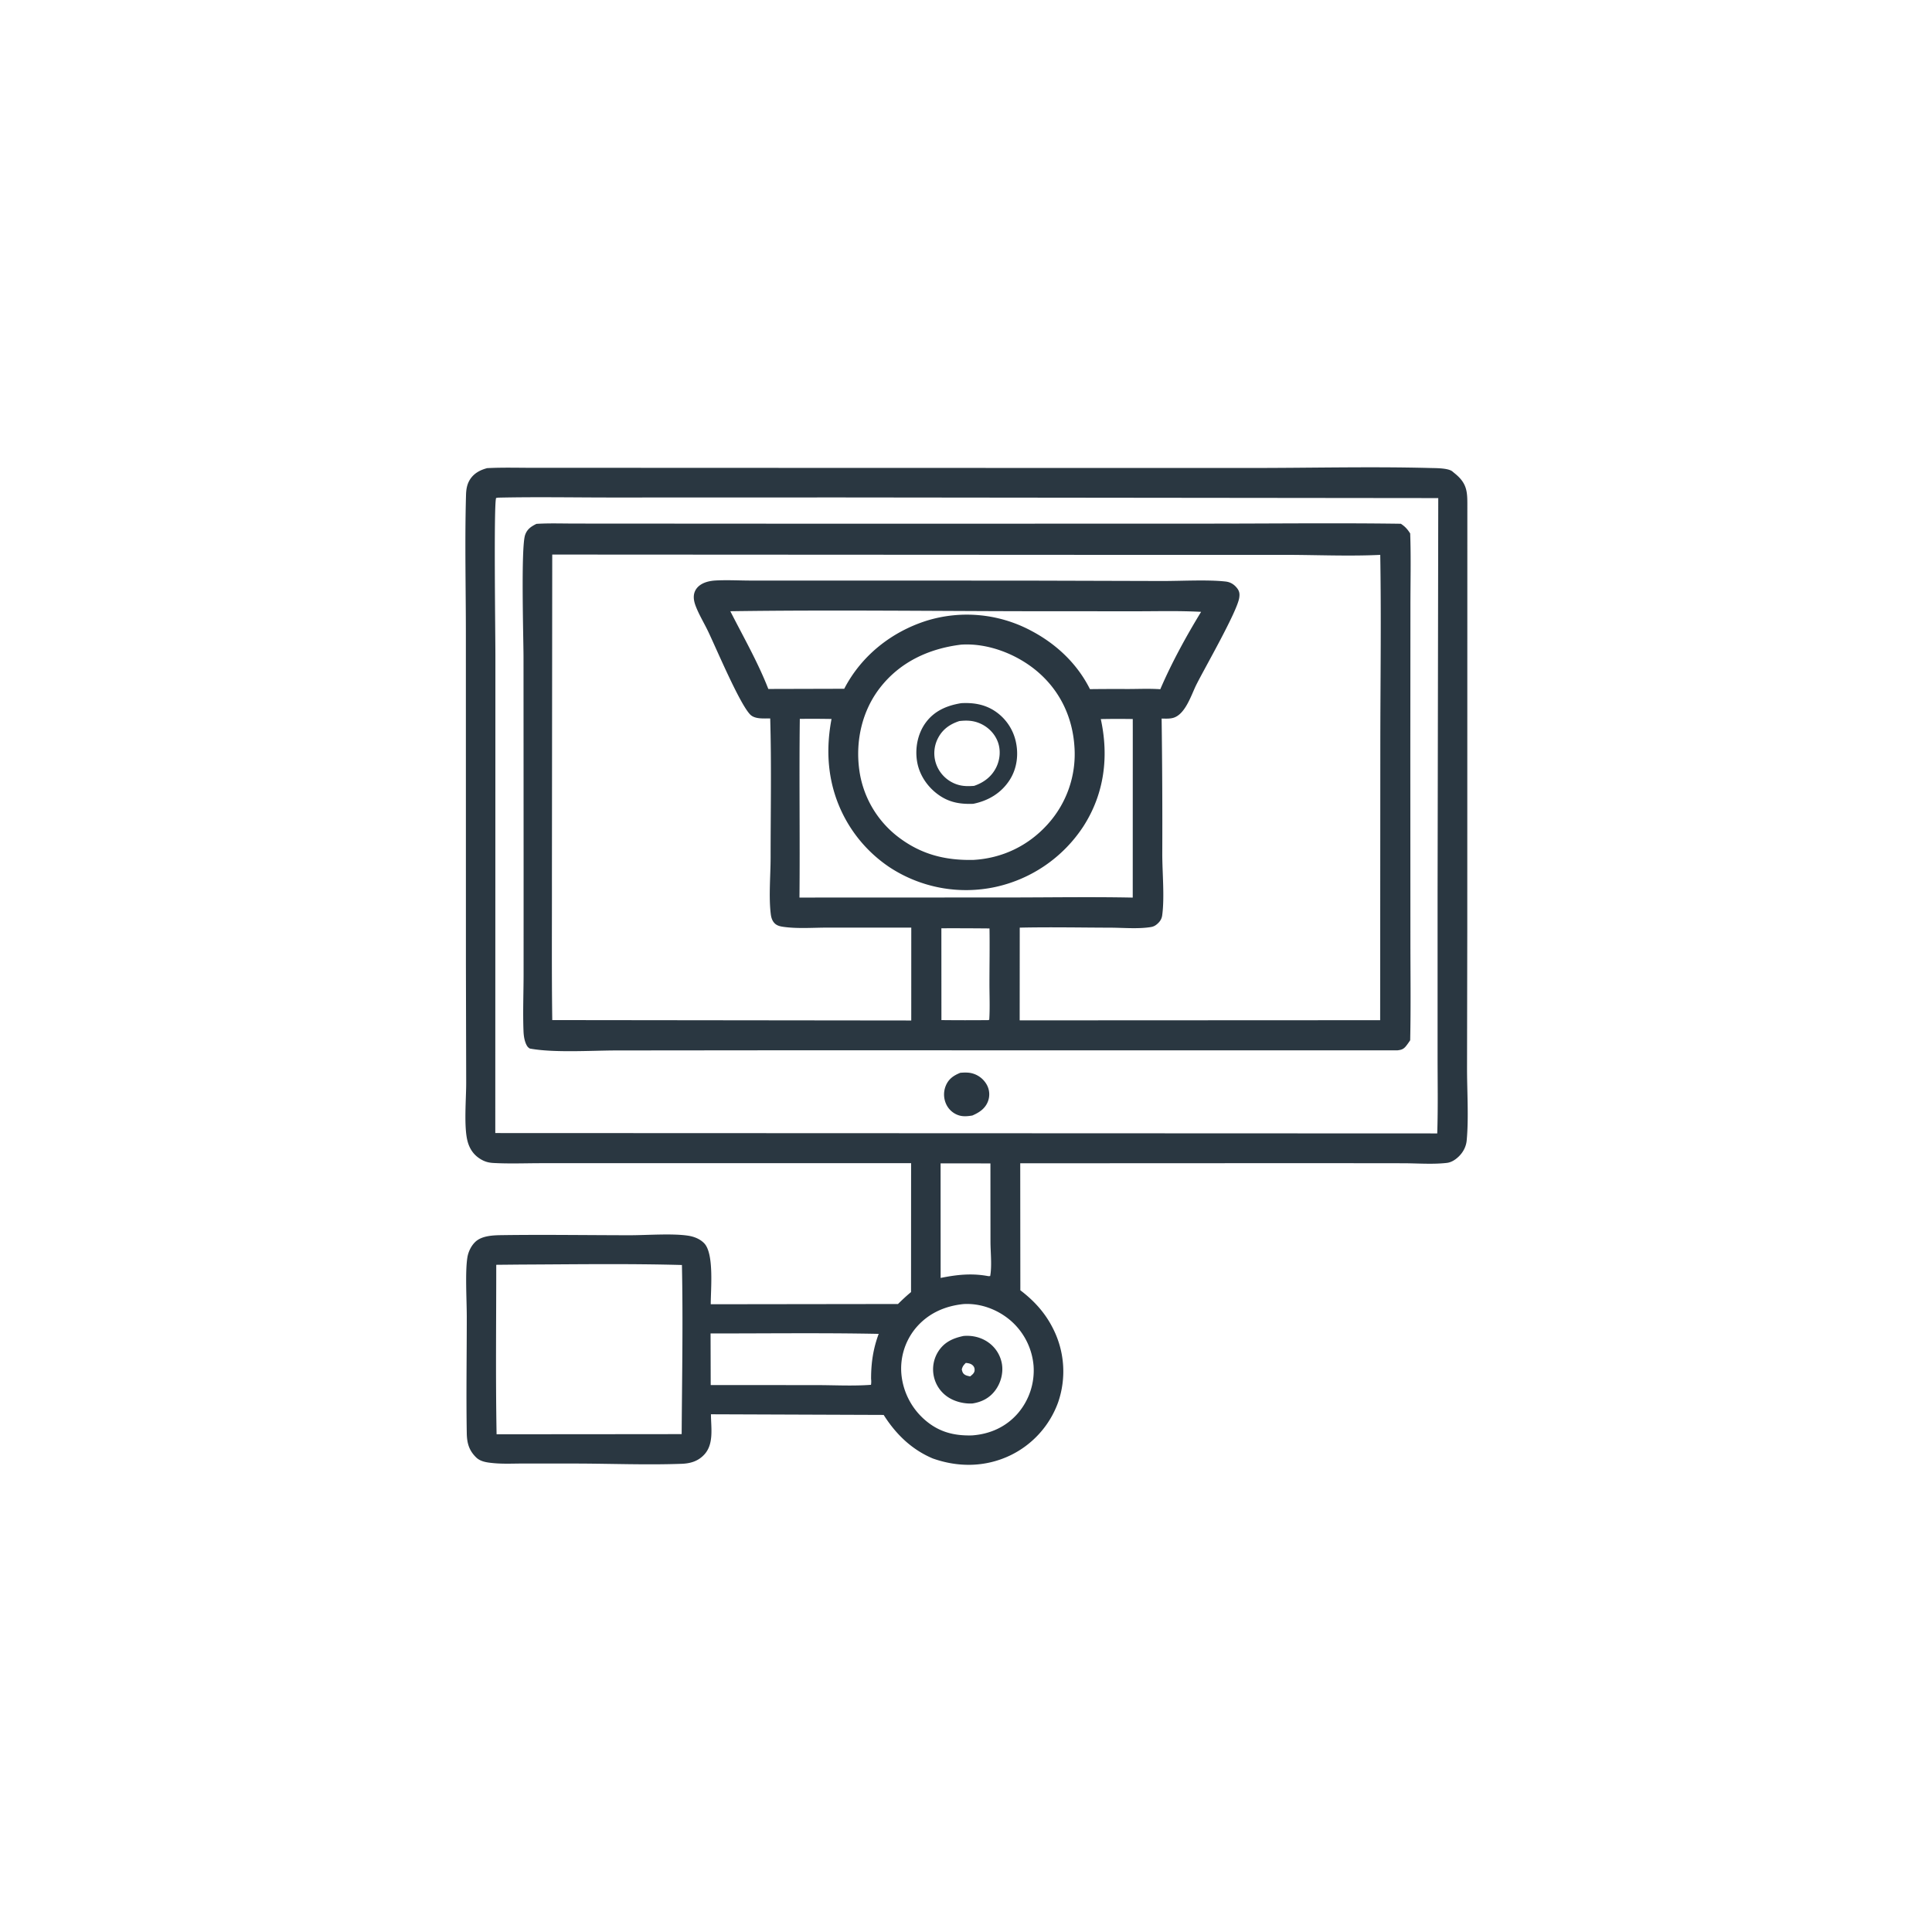
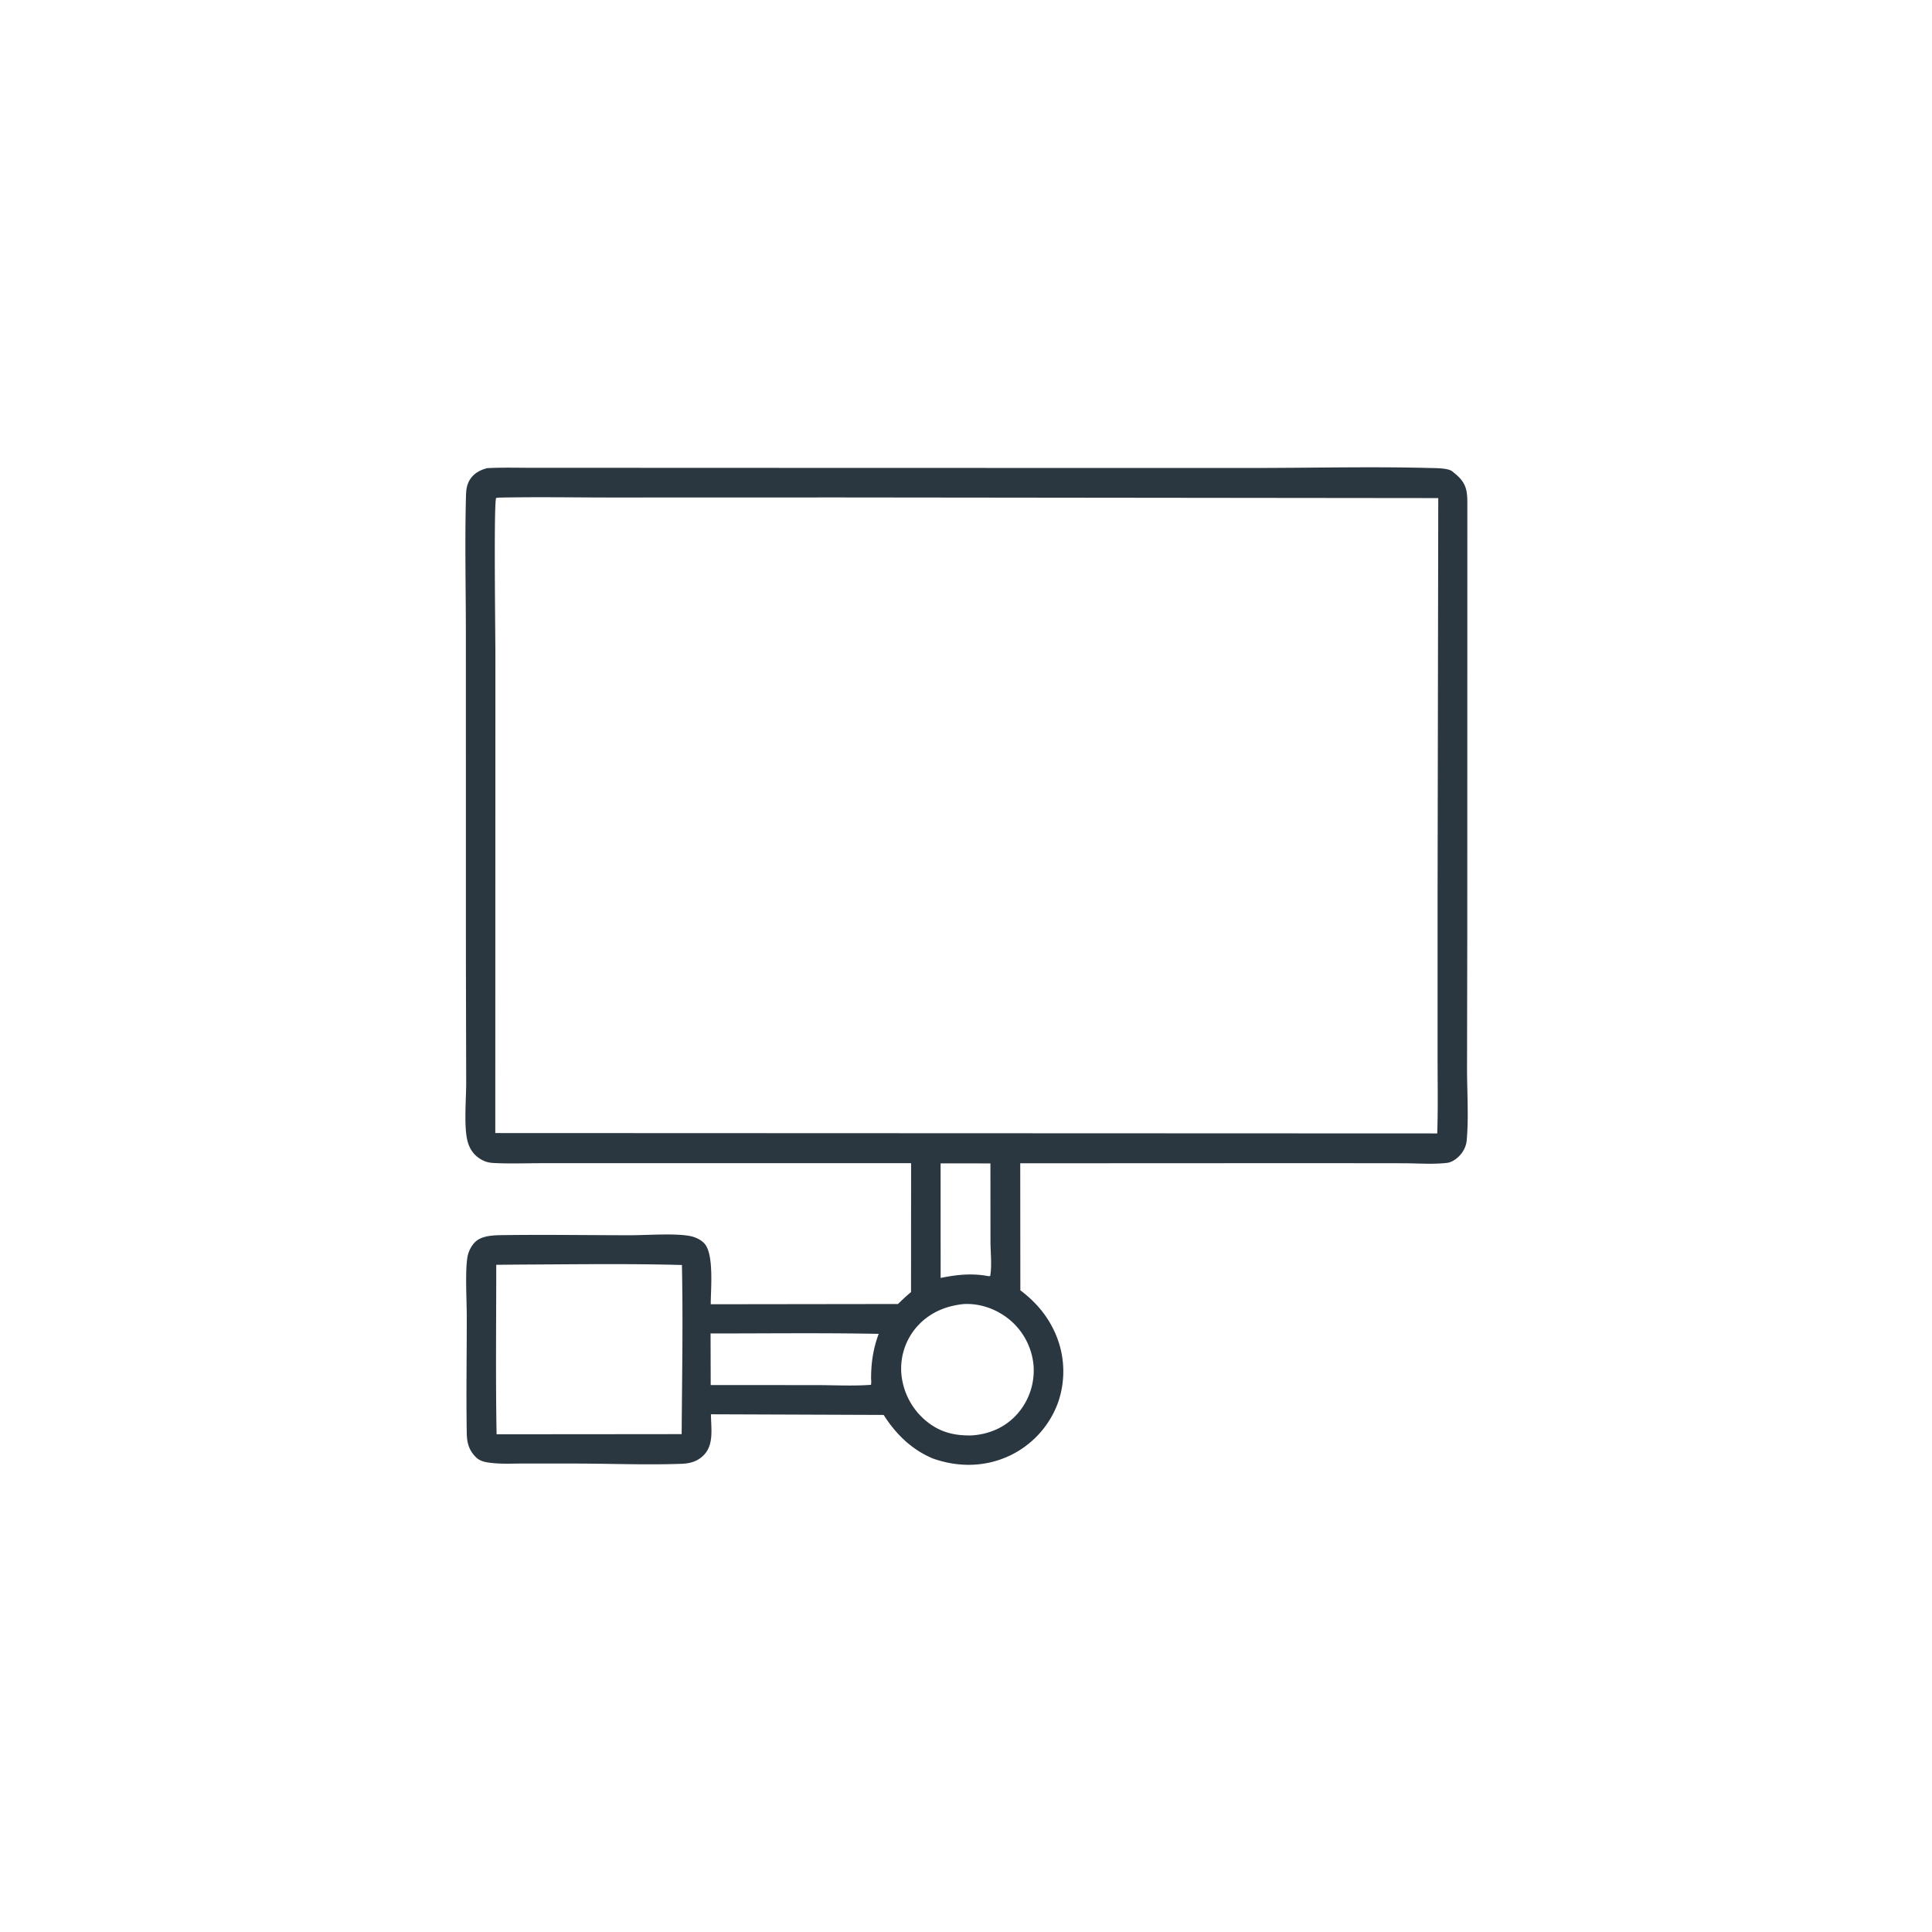
<svg xmlns="http://www.w3.org/2000/svg" version="1.1" style="display: block;" viewBox="0 0 2048 2048" width="1024" height="1024">
  <path transform="translate(0,0)" fill="rgb(42,55,65)" d="M 516.433 496.246 C 533.065 495.386 549.978 495.913 566.636 495.907 L 654.841 495.906 L 928.427 496.009 L 1324.52 496.065 C 1388.29 496.108 1452.48 494.432 1516.2 496.103 C 1522.08 496.257 1534.94 496.083 1539.51 499.672 C 1539.82 499.919 1540.11 500.192 1540.42 500.445 C 1542.44 502.093 1544.43 503.702 1546.28 505.554 C 1554.59 513.904 1555.38 521.683 1555.45 532.9 L 1555.38 986.161 L 1555.12 1133.08 C 1555.13 1157.07 1556.98 1185.35 1554.75 1208.95 C 1554.13 1215.54 1550.96 1221.52 1546.18 1226.09 C 1542.78 1229.35 1538.53 1232.15 1533.78 1232.71 C 1518.81 1234.46 1502.41 1233.11 1487.28 1233.09 L 1395.98 1232.99 L 1081.49 1233.13 L 1081.61 1367.75 C 1096.58 1379.14 1108.38 1392.21 1116.7 1409.2 A 100.303 100.303 0 0 1 1121.66 1486.5 A 100.126 100.126 0 0 1 1070.6 1542.92 C 1044.44 1555.31 1015.86 1555.62 988.812 1546.04 C 966.303 1536.55 949.63 1520.22 936.723 1499.88 L 753.631 1499.2 C 753.655 1513.26 757.028 1530.5 746.635 1541.82 C 740.117 1548.91 732.017 1551.34 722.644 1551.69 C 684.911 1553.09 646.484 1551.43 608.698 1551.42 L 554.825 1551.4 C 544.321 1551.4 533.405 1551.98 522.952 1550.96 C 516.566 1550.33 509.527 1549.59 504.75 1544.93 C 497.07 1537.45 494.971 1529.58 494.793 1519.15 C 494.092 1478.04 494.805 1436.8 494.8 1395.68 C 494.797 1378.83 492.944 1348.3 495.454 1332.89 C 496.418 1326.98 499.332 1320.87 503.617 1316.66 C 510.641 1309.74 522.976 1309.43 532.332 1309.3 C 577.27 1308.67 622.309 1309.36 667.256 1309.41 C 685.351 1309.43 712.655 1307.28 729.612 1309.91 C 735.802 1310.87 742.08 1313.35 746.488 1317.93 C 757.195 1329.06 753.344 1367.14 753.426 1382.56 L 951.904 1382.3 C 956.387 1377.89 960.865 1373.66 965.734 1369.67 L 965.804 1233.02 L 666.693 1232.99 L 573.64 1233.03 C 556.845 1233.04 539.729 1233.74 522.981 1232.8 C 518.655 1232.56 515.035 1231.74 511.192 1229.72 C 503.227 1225.53 498.244 1219.04 495.805 1210.41 C 491.464 1195.05 494.235 1164.77 494.185 1147.63 L 493.89 1021.99 L 493.846 678.612 C 493.946 627.53 492.563 575.999 493.991 524.965 C 494.153 519.191 494.875 513.807 497.92 508.76 C 502.095 501.841 508.857 498.235 516.433 496.246 z M 528.1 527.524 L 525.894 527.873 C 523.309 534.29 525.143 672.474 525.138 694.654 L 525.028 1201.08 L 1523.53 1201.47 C 1524.47 1173.28 1523.85 1144.96 1523.9 1116.74 L 1523.89 950.154 L 1524.61 527.995 L 890.022 527.311 L 651.098 527.382 C 610.158 527.407 569.019 526.618 528.1 527.524 z M 550.948 1340.5 L 526.044 1340.74 C 526.062 1400.59 525.301 1460.57 526.403 1520.4 L 701.25 1520.26 L 722.59 1520.21 C 722.979 1460.58 724.118 1400.56 722.869 1340.95 C 665.713 1339.38 608.134 1340.26 550.948 1340.5 z M 1021.56 1382.35 C 1001.46 1384.36 983.578 1392.33 970.486 1408.1 A 67.237 67.237 0 0 0 955.575 1457.27 A 73.18 73.18 0 0 0 982.874 1507.19 C 997.059 1518.53 1012.5 1522.06 1030.36 1521.59 C 1049.36 1520.25 1066.36 1512.71 1078.98 1498.17 A 69.722 69.722 0 0 0 1095.63 1447.83 A 71.139 71.139 0 0 0 1070.48 1399.17 C 1056.95 1387.91 1039.23 1381.36 1021.56 1382.35 z M 753.227 1413.52 L 753.382 1468.21 L 865.4 1468.27 C 884.469 1468.28 904.299 1469.41 923.288 1467.96 C 923.641 1465.69 923.607 1463.82 923.384 1461.54 C 923.368 1444.81 925.594 1429.69 931.445 1413.96 C 872.093 1412.77 812.597 1413.56 753.227 1413.52 z M 997.061 1233.21 L 997.119 1354.67 C 1014.43 1351.17 1030.24 1349.45 1047.79 1352.79 L 1049.64 1352.68 C 1051.62 1341.66 1049.96 1327.45 1049.95 1316.13 L 1049.89 1233.26 L 997.061 1233.21 z" />
-   <path transform="translate(0,0)" fill="rgb(42,55,65)" d="M 1021.34 1416.19 C 1030.51 1415.34 1040.02 1417.57 1047.59 1422.93 A 35.098 35.098 0 0 1 1062.14 1446.24 C 1063.59 1455.79 1060.83 1465.98 1055.11 1473.72 C 1049.07 1481.91 1040.94 1486.09 1031.06 1487.71 C 1022.69 1488.27 1013.23 1486.08 1006.08 1481.73 A 35.021 35.021 0 0 1 989.989 1459.38 A 35.331 35.331 0 0 1 994.901 1432.16 C 1001.31 1422.48 1010.44 1418.48 1021.34 1416.19 z M 1023.79 1444.75 C 1021.45 1447.1 1020.31 1448.44 1019.54 1451.7 C 1020.14 1454.25 1020.58 1455.91 1022.97 1457.37 C 1024.51 1458.3 1026.67 1458.65 1028.38 1459.07 C 1030.36 1457.45 1032.81 1455.68 1033.09 1452.91 C 1033.34 1450.44 1032.58 1448.45 1030.62 1446.88 C 1028.7 1445.35 1026.14 1444.96 1023.79 1444.75 z" />
-   <path transform="translate(0,0)" fill="rgb(42,55,65)" d="M 1017.97 1137.2 C 1022.08 1136.88 1026.5 1136.69 1030.5 1137.78 A 25.071 25.071 0 0 1 1046.29 1150.36 A 21.124 21.124 0 0 1 1047.25 1167.57 C 1044.26 1175.3 1038.02 1179.31 1030.75 1182.48 C 1026.15 1183.27 1021.35 1183.77 1016.79 1182.43 A 22.189 22.189 0 0 1 1003.23 1170.96 A 24.453 24.453 0 0 1 1002.44 1151.25 C 1005.42 1143.75 1010.75 1140.13 1017.97 1137.2 z" />
-   <path transform="translate(0,0)" fill="rgb(42,55,65)" d="M 568.653 555.315 C 582.204 554.484 596.049 554.995 609.629 555 L 680.365 555.042 L 902.4 555.169 L 1282.4 555.068 C 1349.88 555.054 1417.48 554.252 1484.95 555.207 C 1489.47 558.152 1491.93 560.916 1494.85 565.471 C 1495.81 591.263 1495.09 617.348 1495.11 643.167 L 1495 800.043 L 1495.09 995.963 C 1495.09 1031.53 1495.63 1067.19 1494.85 1102.74 C 1493.48 1104.78 1492.08 1106.83 1490.55 1108.75 C 1487.83 1112.18 1485.51 1112.94 1481.25 1113.41 L 818.18 1113.36 L 652.994 1113.52 C 626.345 1113.59 586.874 1116.2 561.604 1111.49 C 560.085 1110.55 559.187 1109.66 558.338 1108.1 C 555.927 1103.68 555.135 1098.03 554.941 1093.06 C 554.169 1073.35 554.984 1053.35 555.027 1033.61 L 555.042 922.109 L 554.943 696.103 C 554.896 676.576 552.112 580.312 556.635 567.124 C 558.771 560.896 562.974 558.124 568.653 555.315 z M 585.395 587.858 L 585.064 932.03 C 585.142 981.77 584.721 1031.6 585.423 1081.33 L 965.966 1081.76 L 965.991 983.306 L 877.226 983.311 C 862.6 983.307 846.698 984.534 832.198 982.723 C 828.363 982.245 824.291 981.725 821.37 978.953 C 818.669 976.391 817.547 972.836 817.091 969.265 C 814.744 950.874 816.874 927.946 816.876 909.032 C 816.881 859.979 817.859 810.63 816.458 761.606 C 809.779 761.458 800.127 762.581 795.106 757.312 C 783.705 745.347 759.597 688.048 750.692 669.425 C 746.418 660.487 740.871 651.469 737.399 642.266 C 736.193 639.067 735.317 635.668 735.455 632.226 C 735.623 628.051 737.381 624.367 740.48 621.572 C 745.317 617.209 752.344 615.682 758.667 615.342 C 770.778 614.69 783.241 615.387 795.387 615.425 L 863.815 615.419 L 1087.98 615.483 L 1231.5 615.887 C 1251.69 615.95 1279.99 614.301 1299.16 616.44 C 1304.32 617.015 1308.27 619.487 1311.42 623.565 C 1313.94 626.84 1314.23 629.608 1313.65 633.601 C 1311.51 648.407 1276.4 709.191 1267.79 726.587 C 1262.58 737.43 1256.41 756.919 1244.08 760.829 C 1240.11 762.089 1235.5 761.757 1231.37 761.712 A 8379.43 8379.43 0 0 1 1232.06 905.53 C 1232.09 925.311 1234.59 951.41 1231.96 970.393 C 1231.52 973.574 1230.1 976.162 1227.83 978.396 C 1225.5 980.693 1223.33 982.165 1220.03 982.705 C 1206.56 984.915 1190.66 983.41 1176.94 983.375 C 1144.98 983.294 1112.92 982.628 1080.97 983.343 L 1080.9 1081.63 L 1463.02 1081.45 L 1463.2 780.939 C 1463.33 716.748 1464.21 652.361 1463.12 588.185 C 1430.37 589.759 1396.81 588.256 1363.98 588.169 L 1183.21 588.181 L 585.395 587.858 z M 1018.58 683.377 C 984.558 687.597 953.941 701.741 932.641 729.331 C 913.862 753.655 906.835 785.084 910.772 815.354 A 107.7 107.7 0 0 0 952.79 887.724 C 976.732 905.776 1001.99 912.131 1031.7 911.55 C 1062.38 909.84 1090.01 896.632 1110.61 873.722 A 110.749 110.749 0 0 0 1138.96 791.66 C 1137 760.725 1124.1 733.111 1100.68 712.711 C 1079.2 694.002 1048.34 681.667 1019.59 683.286 C 1019.26 683.305 1018.92 683.347 1018.58 683.377 z M 774.178 647.929 C 787.815 674.779 803.568 702.268 814.45 730.332 L 894.918 730.121 C 913.03 695.214 944.704 669.93 982.174 658.012 A 144.612 144.612 0 0 1 1093.29 668.728 C 1119.83 682.743 1141.92 703.565 1155.4 730.517 A 2241.14 2241.14 0 0 1 1195.29 730.388 C 1206.72 730.38 1218.56 729.815 1229.96 730.613 C 1242.02 702.559 1257.32 674.648 1273.22 648.58 C 1249.98 647.324 1226.5 647.989 1203.23 647.983 L 1086.54 647.913 C 982.469 647.726 878.236 646.428 774.178 647.929 z M 847.828 762.043 C 847.06 825.179 848.057 888.318 847.469 951.454 L 1072.6 951.362 C 1115.28 951.307 1158.09 950.638 1200.75 951.488 L 1200.79 773.377 L 1200.77 762.202 A 933.249 933.249 0 0 0 1166.89 762.251 C 1175.58 802.043 1170.7 841.435 1148.38 876.059 A 149.402 149.402 0 0 1 1055.29 940.203 A 147.657 147.657 0 0 1 943.154 919.445 A 145.838 145.838 0 0 1 881.224 827.528 C 876.749 805.759 877.325 783.918 881.448 762.147 A 1172.75 1172.75 0 0 0 847.828 762.043 z M 997.894 984.009 L 997.949 1081.34 A 2360.68 2360.68 0 0 0 1047.51 1081.37 L 1048.64 1081.02 C 1049.46 1068.23 1048.84 1055.2 1048.85 1042.37 C 1048.86 1022.99 1049.23 1003.56 1048.91 984.187 A 4117.08 4117.08 0 0 0 997.894 984.009 z" />
-   <path transform="translate(0,0)" fill="rgb(42,55,65)" d="M 1018.92 745.391 C 1030.97 744.736 1042.38 746.341 1052.93 752.7 A 52.407 52.407 0 0 1 1076.56 785.081 C 1080.01 799.339 1078.19 814.74 1070.08 827.137 C 1061.09 840.883 1047.52 848.858 1031.62 852.084 C 1018.82 852.541 1007.6 850.973 996.602 843.731 C 984.248 835.601 974.945 822.647 972.283 808.002 C 969.67 793.623 972.669 777.708 981.408 765.886 C 990.686 753.334 1004.04 747.827 1018.92 745.391 z M 1016.98 764.348 C 1007.23 767.509 999.455 772.818 994.545 782.061 A 34.613 34.613 0 0 0 992.135 809.239 A 35.225 35.225 0 0 0 1010.56 829.984 C 1017.9 833.45 1024.7 833.675 1032.58 833.05 C 1042.73 829.611 1051.11 823.354 1055.96 813.607 C 1060.12 805.244 1061 795.203 1057.72 786.392 C 1054.35 777.347 1046.97 770.152 1038.07 766.536 C 1030.96 763.645 1024.44 763.517 1016.98 764.348 z" />
</svg>